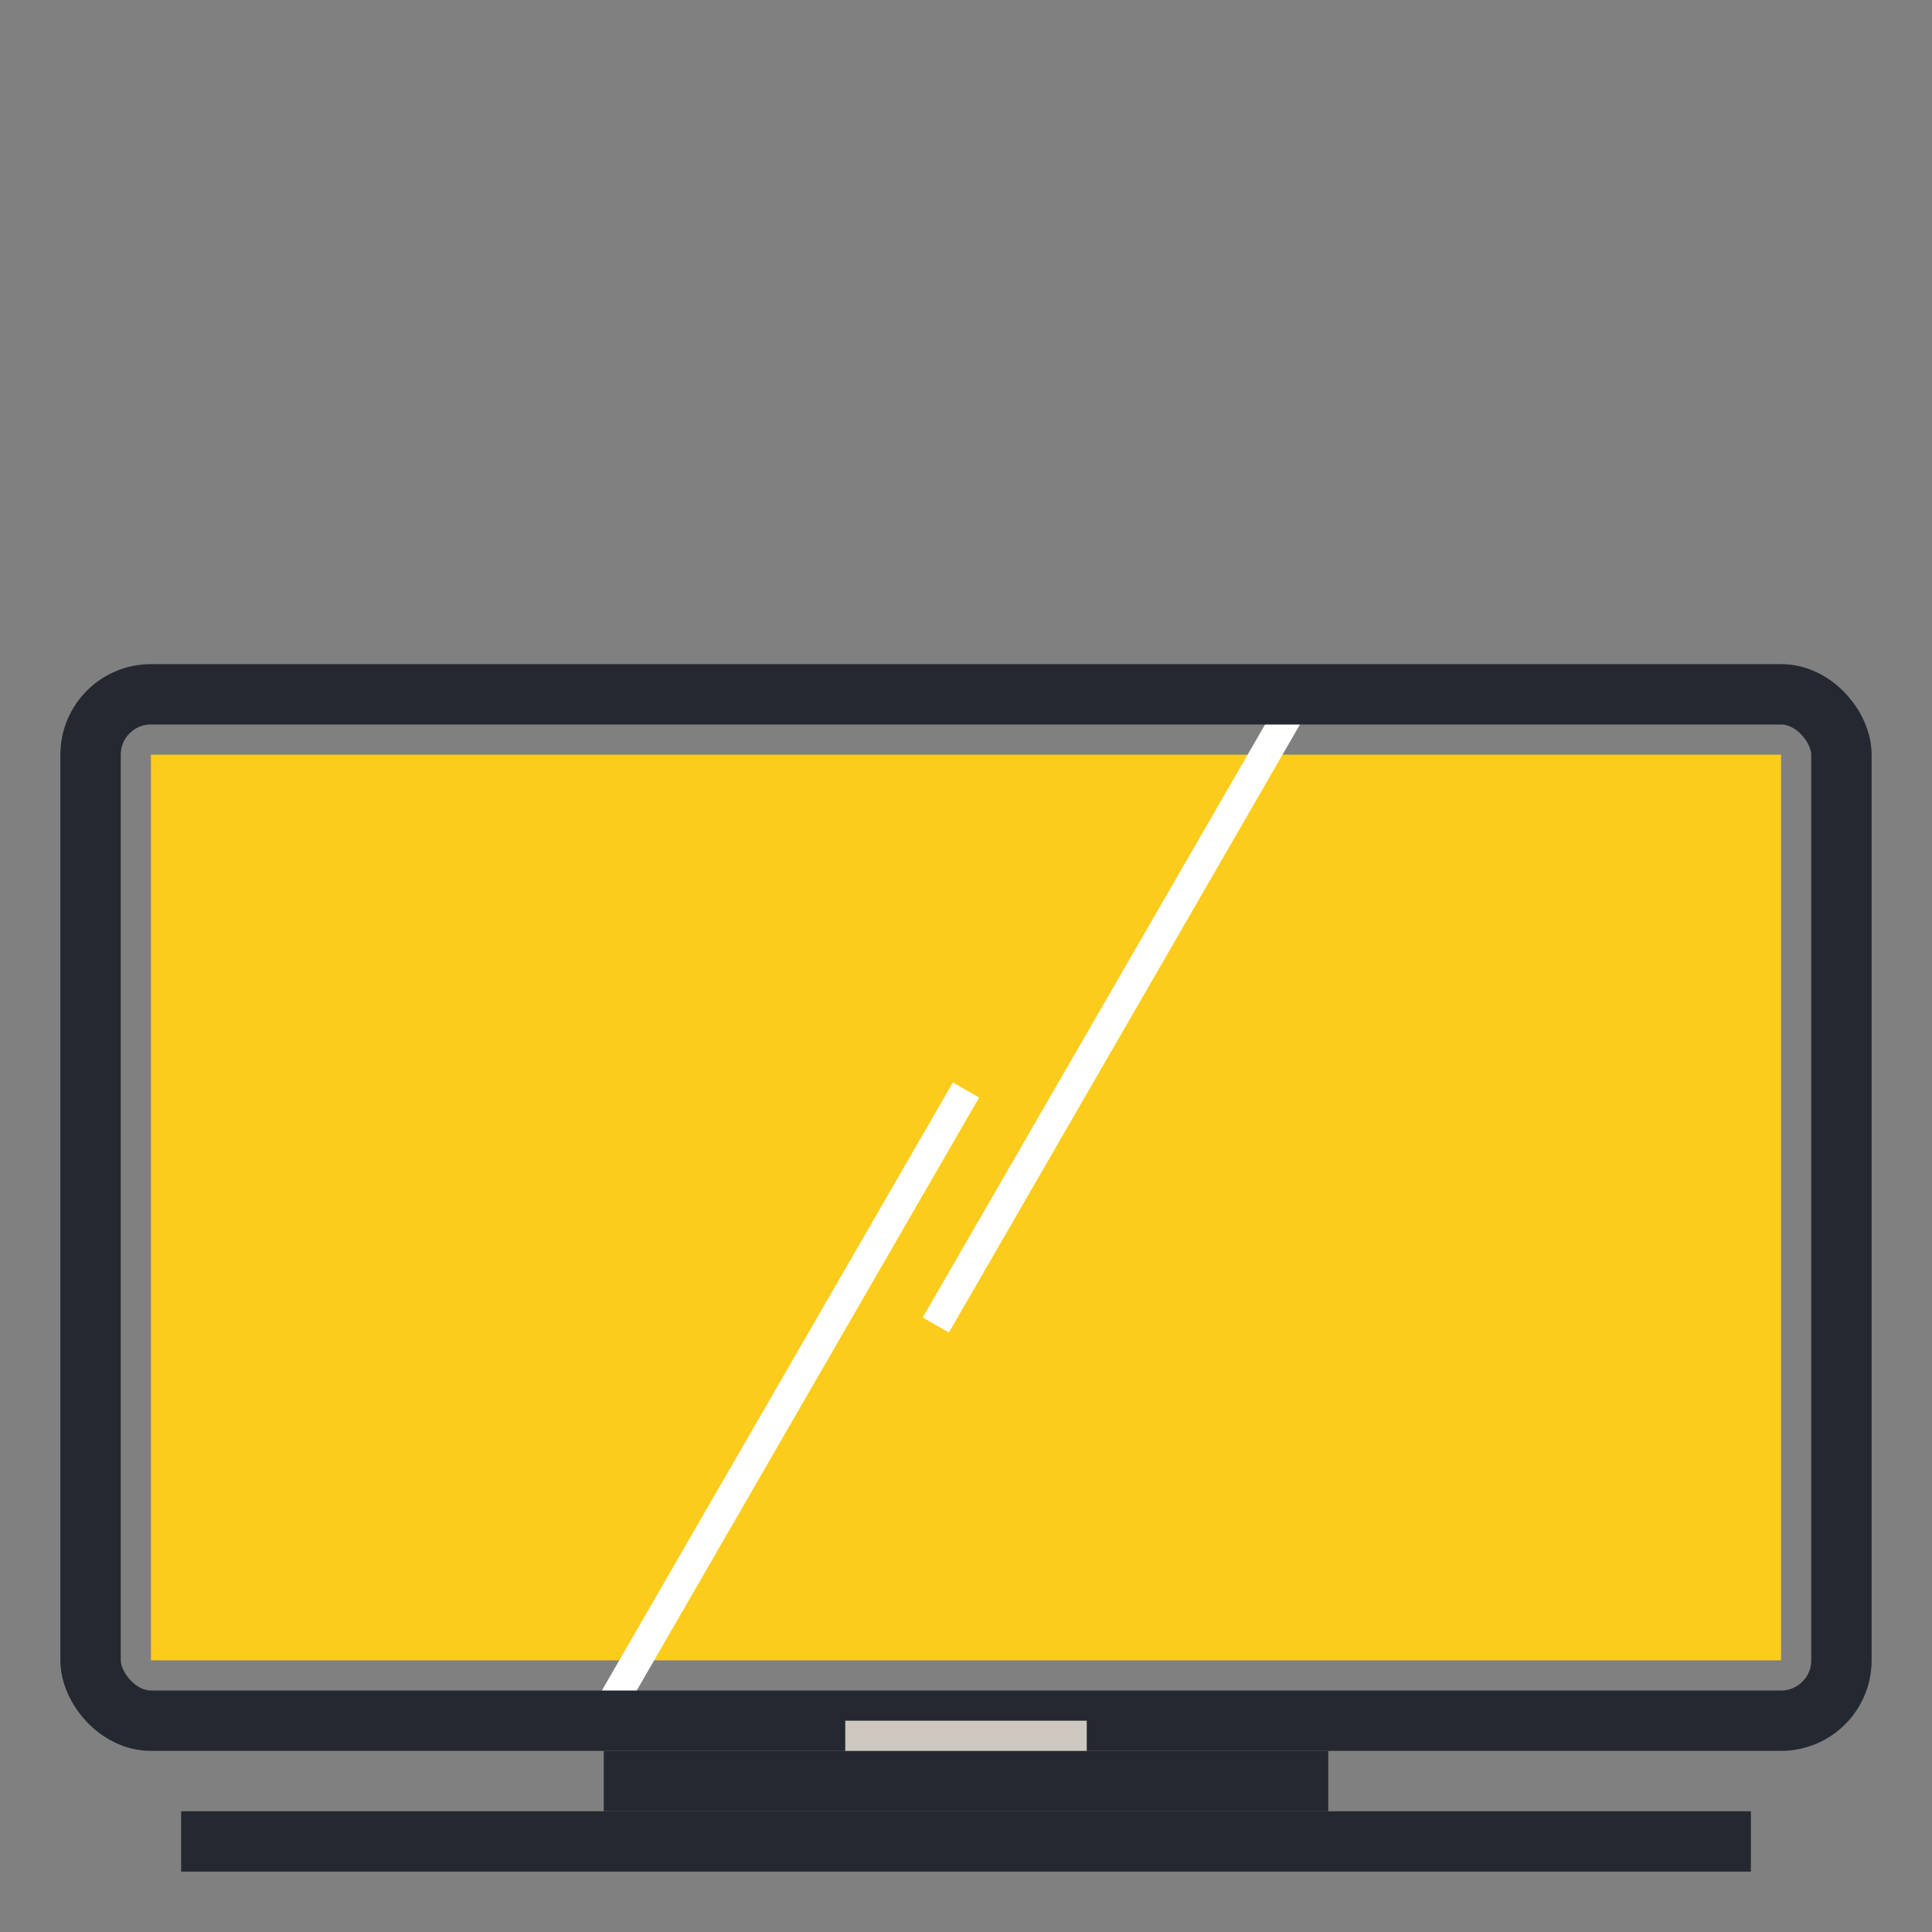
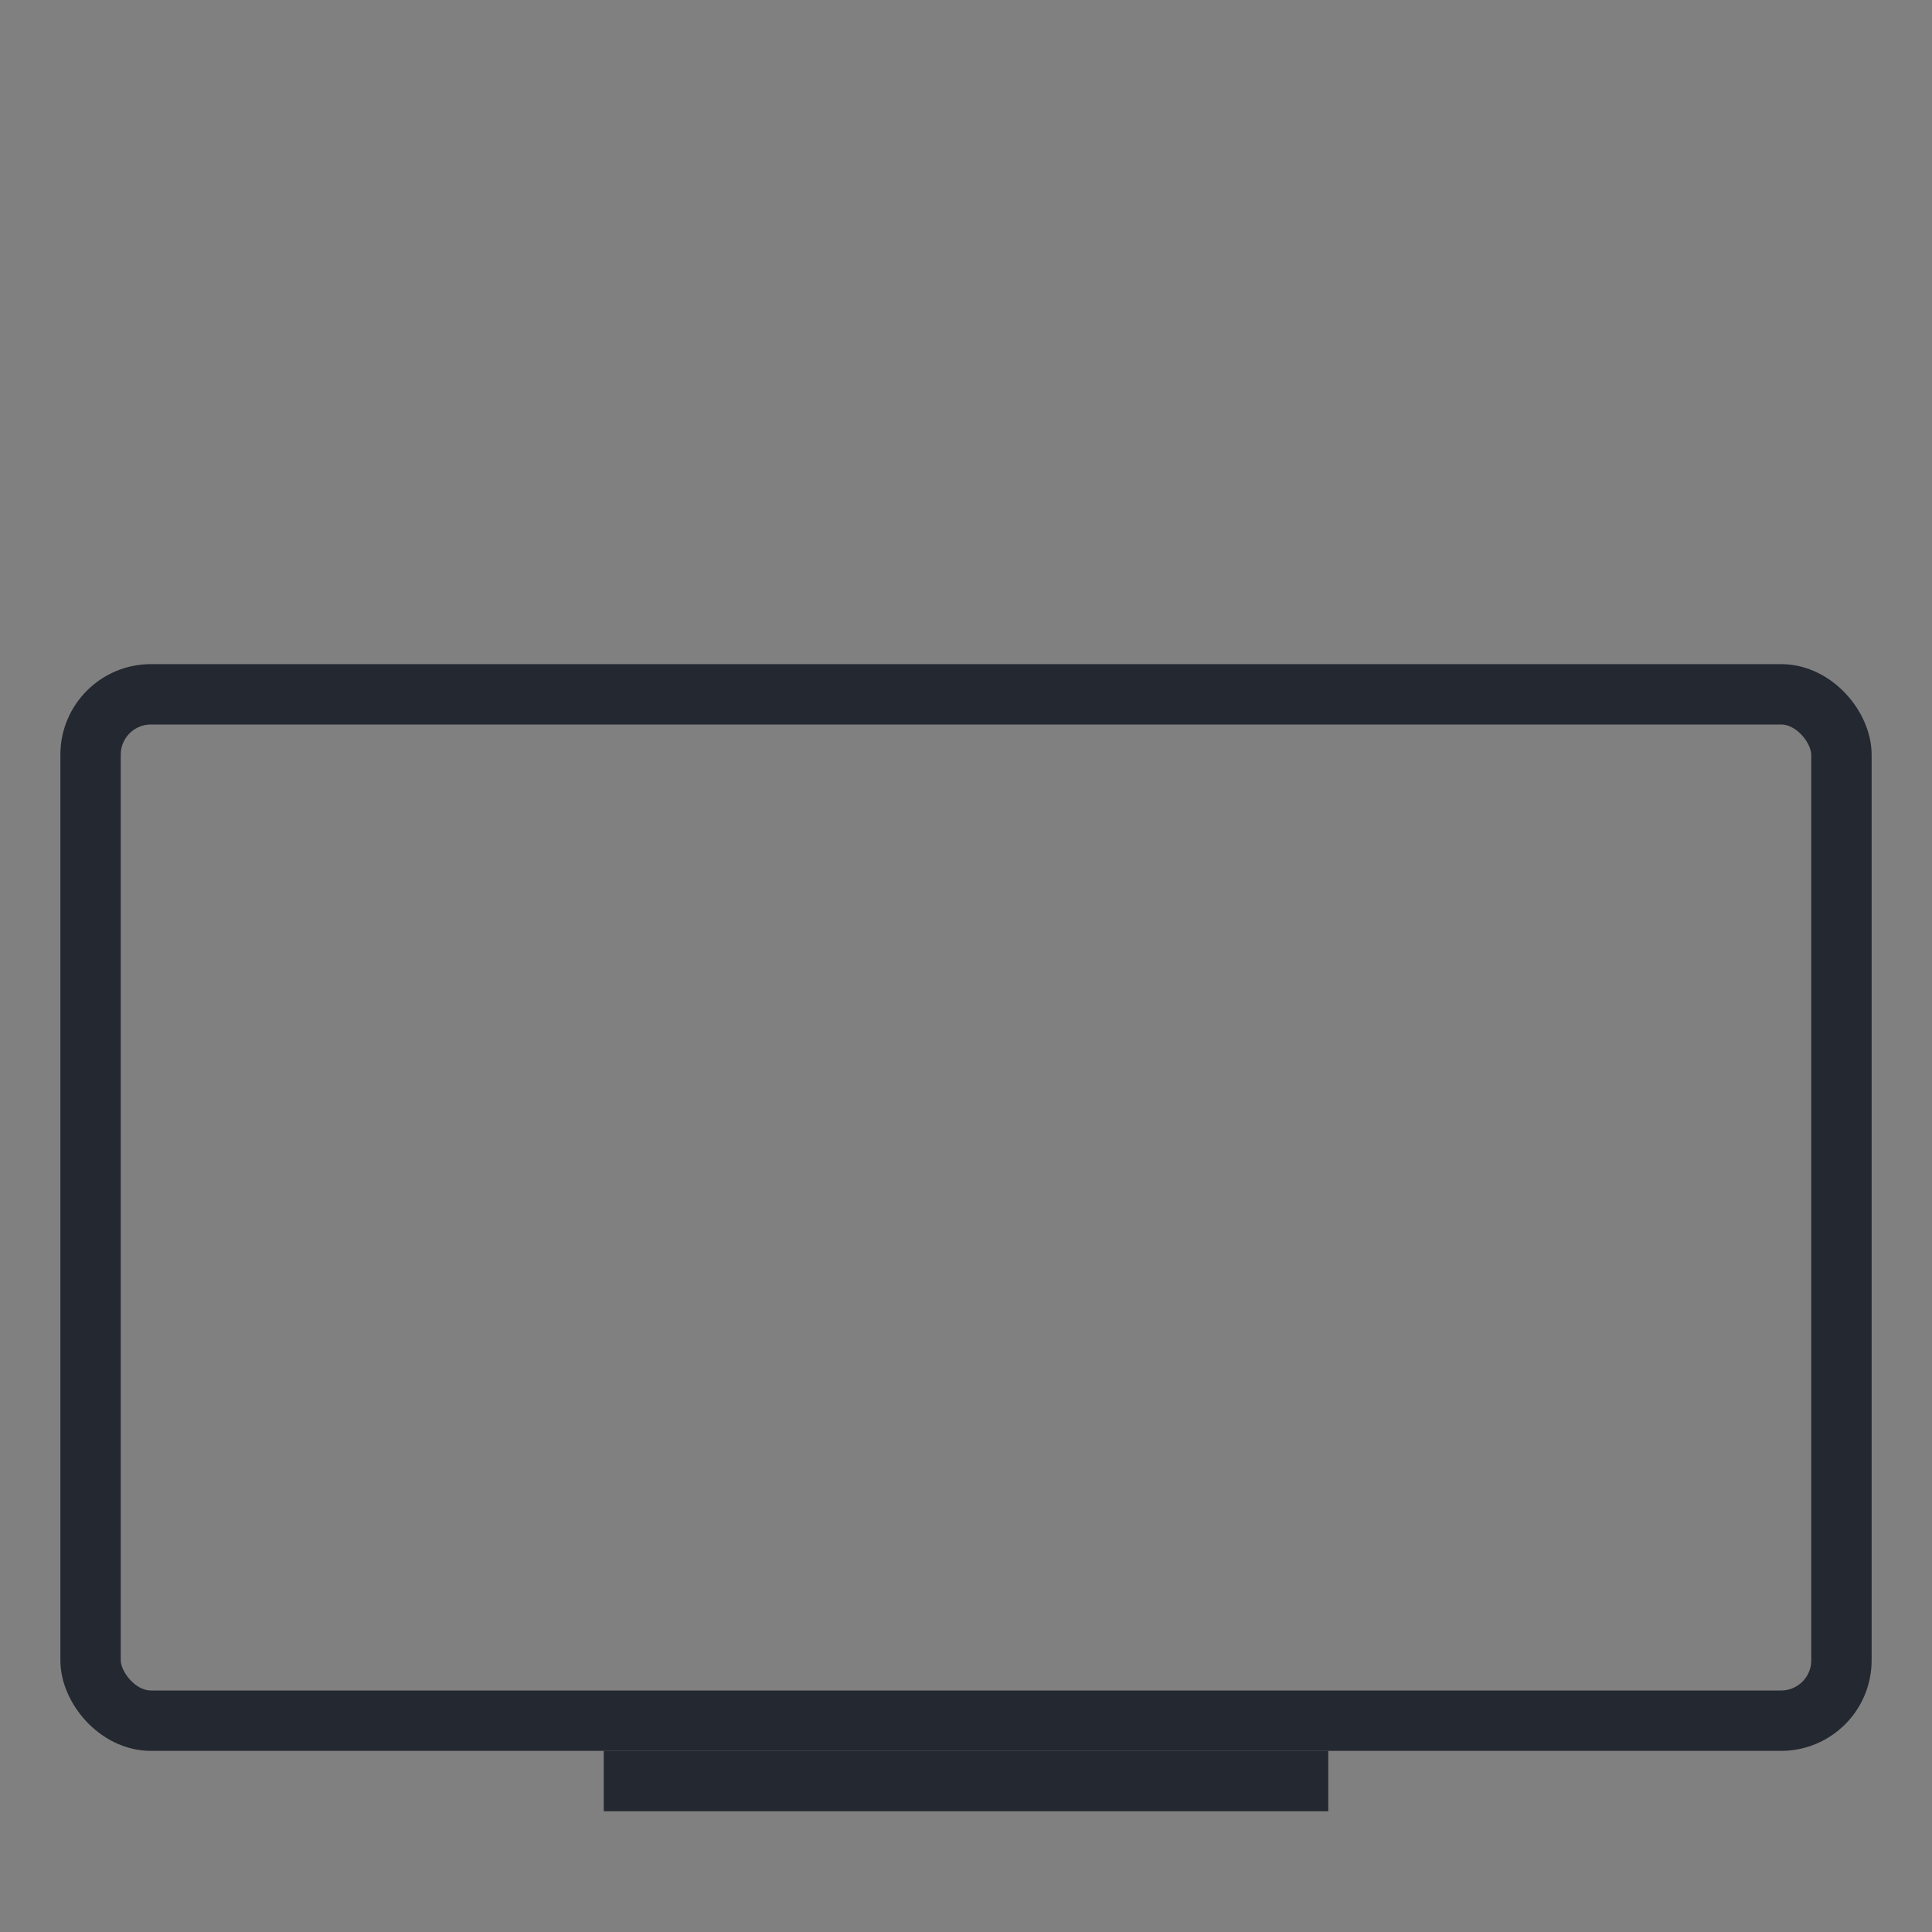
<svg xmlns="http://www.w3.org/2000/svg" width="64px" height="64px" viewBox="0 0 64 64" version="1.1">
  <rect x="0" y="0" width="64" height="64" fill="#808080" stroke="none" />
  <title>iconTelevisions_Active</title>
  <g id="iconTelevisions_Active" stroke="none" stroke-width="1" fill="none" fill-rule="evenodd">
-     <rect id="Rectangle-Copy-11" fill="#FCCC1D" x="5" y="25" width="54" height="30" />
-     <rect id="Rectangle-Copy-9" fill="#FFFFFF" transform="translate(37, 33.5) rotate(-60) translate(-37, -33.5) " x="25" y="33" width="24" height="1" />
-     <rect id="Rectangle-Copy-10" fill="#FFFFFF" transform="translate(26, 46.5) rotate(-60) translate(-26, -46.5) " x="14" y="46" width="24" height="1" />
    <rect id="Rectangle-Copy-6" stroke="#242830" stroke-width="2" x="3" y="23" width="58" height="34" rx="2" />
-     <rect id="Rectangle-Copy-7" fill="#242830" x="6" y="60" width="52" height="2" />
    <rect id="Rectangle-Copy-8" fill="#242830" x="20" y="58" width="24" height="2" />
-     <rect id="Rectangle-Copy-6" fill="#CDC7C0" x="28" y="57" width="8" height="1" />
  </g>
</svg>